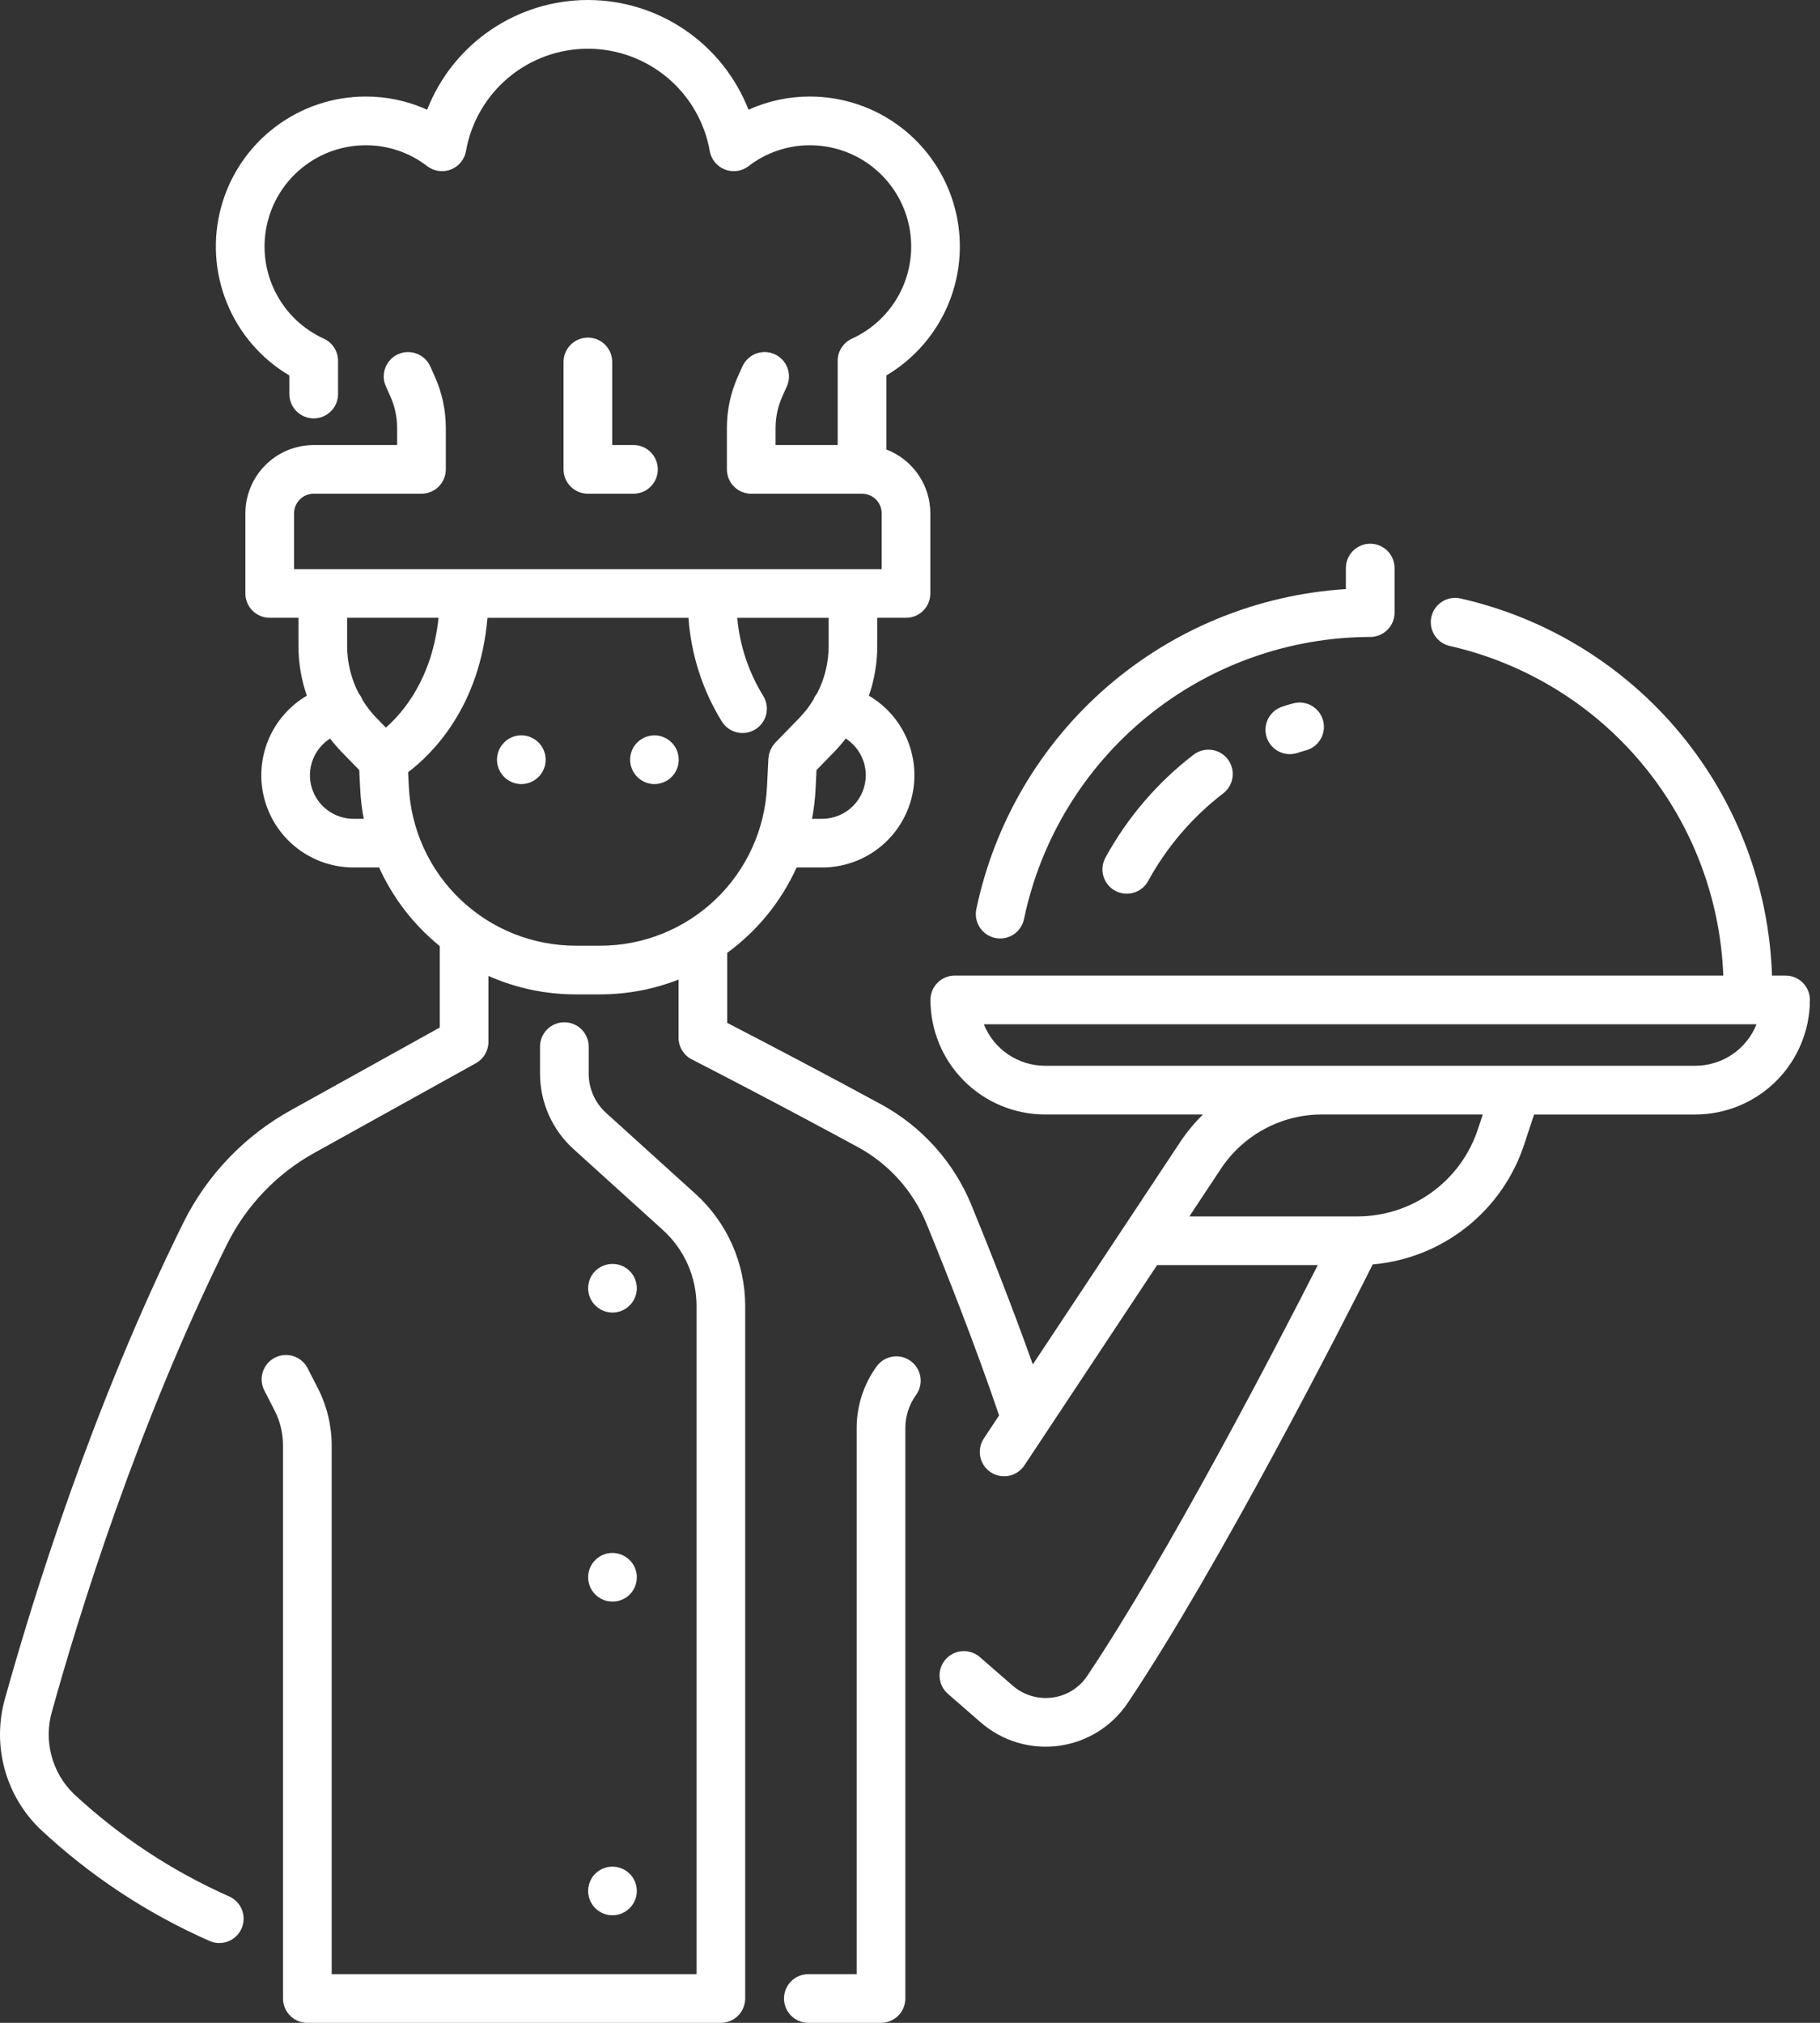
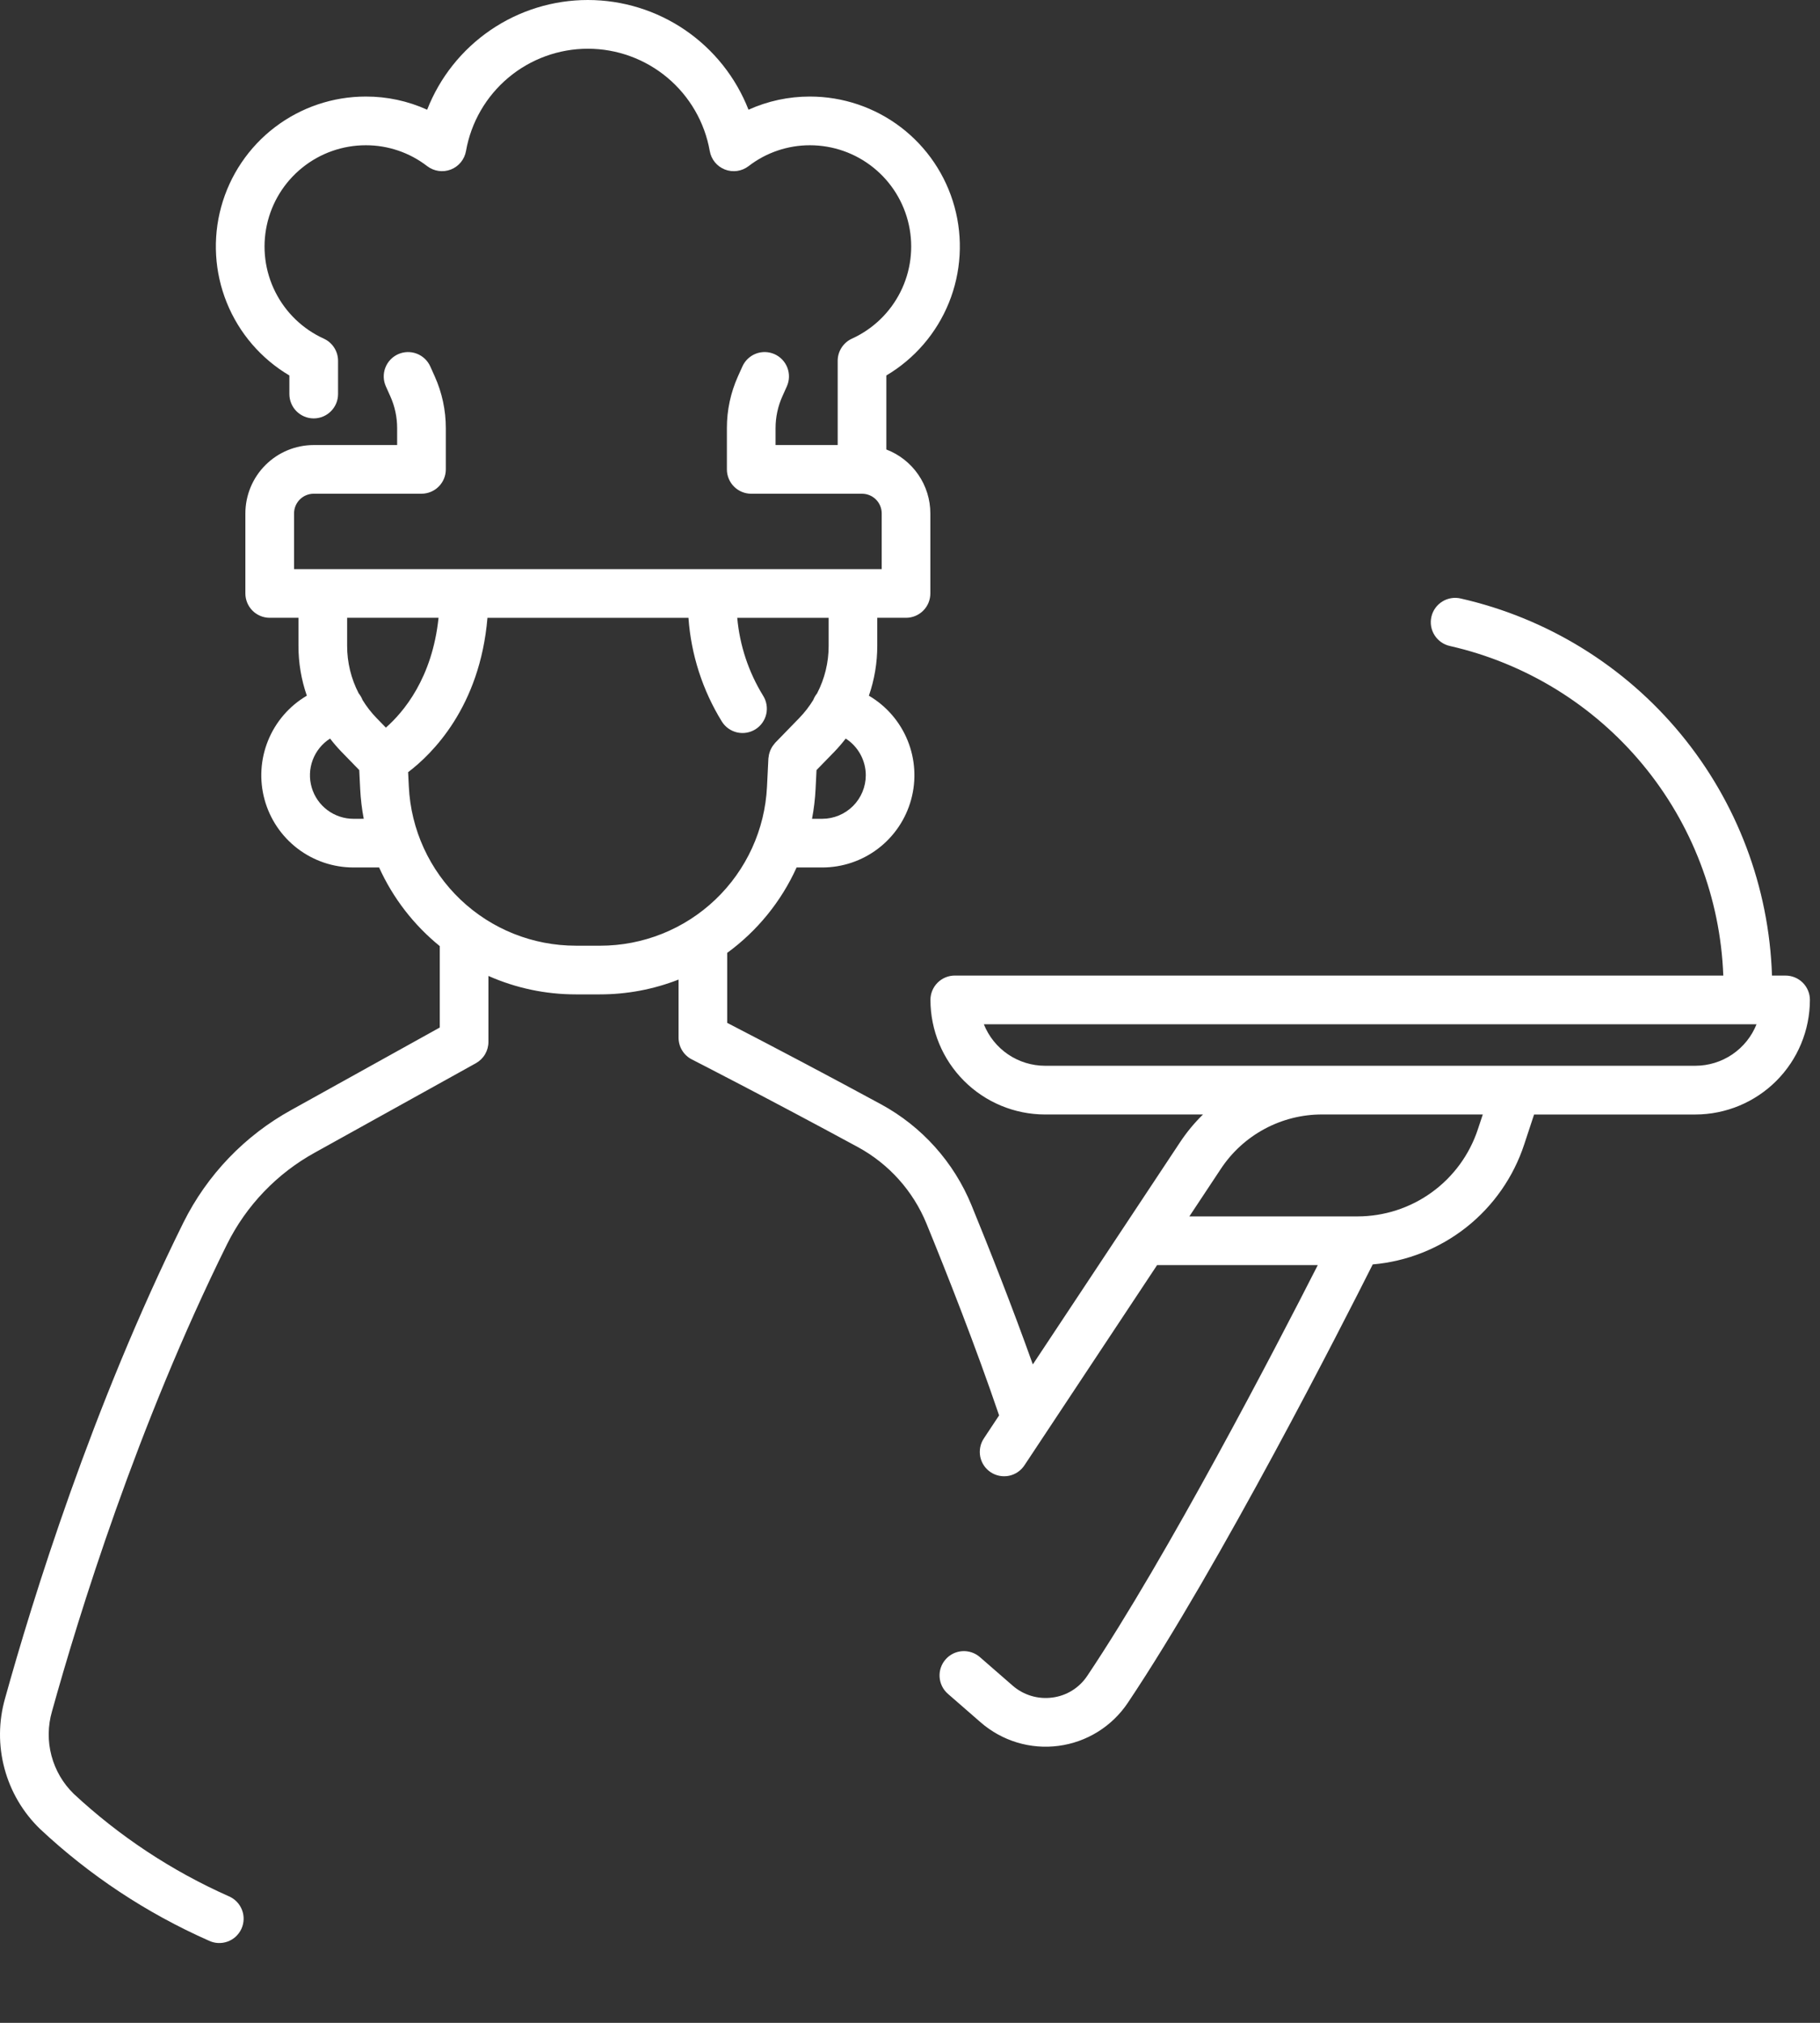
<svg xmlns="http://www.w3.org/2000/svg" width="90" height="100" viewBox="0 0 90 100" fill="none">
  <rect x="0" y="0" width="90" height="100" fill="#333333" stroke="none" />
  <path d="M52.035 83.92C51.685 83.966 51.33 83.938 50.992 83.836C50.654 83.734 50.342 83.562 50.076 83.33L48.455 81.919C48.336 81.815 48.197 81.736 48.047 81.686C47.897 81.636 47.739 81.615 47.581 81.626C47.424 81.637 47.27 81.679 47.128 81.749C46.987 81.82 46.86 81.918 46.757 82.037C46.653 82.156 46.574 82.294 46.523 82.444C46.473 82.594 46.453 82.752 46.464 82.91C46.475 83.068 46.517 83.222 46.587 83.363C46.657 83.505 46.755 83.631 46.874 83.735L48.495 85.146C49.019 85.602 49.633 85.941 50.297 86.142C50.962 86.342 51.661 86.398 52.349 86.307C53.038 86.216 53.698 85.98 54.288 85.613C54.877 85.247 55.382 84.76 55.769 84.183C60.334 77.369 66.42 65.414 67.882 62.507C69.574 62.361 71.186 61.72 72.518 60.666C73.85 59.611 74.842 58.189 75.373 56.575L75.861 55.096H83.836C85.338 55.094 86.778 54.496 87.84 53.435C88.901 52.373 89.499 50.933 89.501 49.431C89.501 49.112 89.374 48.806 89.148 48.58C88.922 48.355 88.616 48.228 88.297 48.228H87.626C87.483 43.858 85.896 39.659 83.113 36.287C80.33 32.915 76.508 30.56 72.245 29.59C72.09 29.552 71.929 29.545 71.771 29.57C71.614 29.595 71.463 29.65 71.327 29.734C71.191 29.817 71.073 29.927 70.98 30.056C70.886 30.186 70.82 30.333 70.784 30.488C70.748 30.644 70.744 30.805 70.77 30.962C70.797 31.119 70.855 31.27 70.941 31.404C71.026 31.539 71.138 31.655 71.269 31.747C71.4 31.838 71.547 31.902 71.703 31.936C75.435 32.785 78.783 34.841 81.226 37.787C83.67 40.733 85.073 44.402 85.218 48.227H47.215C46.896 48.227 46.59 48.354 46.364 48.58C46.138 48.805 46.011 49.111 46.011 49.431C46.013 50.932 46.61 52.372 47.672 53.434C48.734 54.496 50.174 55.093 51.675 55.095H59.489C59.068 55.506 58.691 55.961 58.365 56.451L55.567 60.673L51.074 67.451C50.031 64.53 48.891 61.656 48.04 59.578C47.168 57.451 45.589 55.69 43.569 54.592C41.046 53.225 38.51 51.883 35.96 50.566V47.106C37.449 46.019 38.632 44.564 39.392 42.884H40.656C41.657 42.885 42.631 42.556 43.426 41.948C44.222 41.34 44.795 40.488 45.058 39.522C45.321 38.556 45.259 37.53 44.881 36.603C44.503 35.676 43.831 34.899 42.967 34.392C43.242 33.599 43.382 32.765 43.381 31.925V30.541H44.803C45.122 30.541 45.428 30.414 45.654 30.188C45.88 29.962 46.006 29.656 46.006 29.337V25.38C46.006 24.695 45.797 24.026 45.409 23.462C45.02 22.898 44.47 22.465 43.83 22.221V18.562C45.228 17.734 46.315 16.47 46.925 14.963C47.534 13.457 47.631 11.792 47.201 10.225C46.772 8.658 45.839 7.275 44.547 6.29C43.254 5.305 41.674 4.772 40.049 4.773C39.003 4.771 37.968 4.993 37.014 5.424C36.389 3.825 35.296 2.453 33.879 1.485C32.461 0.518 30.785 0 29.069 0C27.352 0 25.676 0.518 24.259 1.485C22.841 2.453 21.748 3.825 21.123 5.424C20.17 4.992 19.135 4.77 18.088 4.773C16.463 4.772 14.883 5.306 13.591 6.291C12.3 7.276 11.367 8.659 10.938 10.226C10.508 11.793 10.606 13.458 11.215 14.964C11.824 16.47 12.912 17.735 14.31 18.562V19.48C14.31 19.8 14.437 20.106 14.662 20.331C14.888 20.557 15.194 20.684 15.513 20.684C15.832 20.684 16.139 20.557 16.364 20.331C16.59 20.106 16.717 19.8 16.717 19.48V17.836C16.717 17.605 16.65 17.38 16.526 17.186C16.401 16.992 16.224 16.838 16.014 16.742C14.973 16.269 14.126 15.453 13.613 14.431C13.1 13.409 12.953 12.242 13.196 11.124C13.438 10.007 14.056 9.006 14.947 8.289C15.837 7.571 16.947 7.18 18.09 7.181C19.189 7.179 20.257 7.543 21.127 8.215C21.291 8.34 21.485 8.421 21.689 8.45C21.894 8.479 22.103 8.455 22.296 8.38C22.488 8.305 22.658 8.181 22.789 8.021C22.92 7.861 23.008 7.67 23.044 7.466C23.293 6.049 24.035 4.766 25.137 3.841C26.239 2.916 27.632 2.409 29.071 2.409C30.51 2.409 31.902 2.916 33.005 3.841C34.107 4.766 34.848 6.049 35.098 7.466C35.134 7.67 35.221 7.861 35.352 8.021C35.483 8.181 35.653 8.305 35.846 8.38C36.038 8.455 36.247 8.479 36.452 8.451C36.657 8.422 36.85 8.34 37.015 8.215C37.884 7.543 38.952 7.18 40.051 7.181C41.195 7.181 42.304 7.571 43.194 8.289C44.085 9.006 44.703 10.007 44.945 11.124C45.188 12.242 45.041 13.409 44.528 14.431C44.015 15.453 43.168 16.269 42.127 16.742C41.917 16.838 41.74 16.993 41.615 17.187C41.49 17.381 41.424 17.607 41.424 17.837V22H38.352V21.165C38.352 20.622 38.467 20.084 38.691 19.588L38.909 19.102C39.041 18.811 39.05 18.48 38.937 18.181C38.824 17.883 38.596 17.641 38.305 17.51C38.014 17.379 37.683 17.369 37.384 17.482C37.085 17.596 36.844 17.823 36.713 18.114L36.494 18.6C36.131 19.407 35.943 20.281 35.945 21.165V23.204C35.945 23.523 36.072 23.83 36.297 24.055C36.523 24.281 36.829 24.408 37.149 24.408H42.629C42.886 24.408 43.134 24.511 43.316 24.693C43.498 24.875 43.601 25.123 43.601 25.381V28.134H14.541V25.38C14.541 25.122 14.644 24.875 14.826 24.693C15.008 24.51 15.255 24.408 15.513 24.407H20.842C21.161 24.407 21.468 24.28 21.693 24.055C21.919 23.829 22.046 23.523 22.046 23.204V21.165C22.047 20.281 21.859 19.406 21.495 18.6L21.277 18.114C21.146 17.823 20.904 17.596 20.606 17.483C20.307 17.37 19.976 17.38 19.685 17.511C19.394 17.642 19.167 17.883 19.054 18.182C18.941 18.48 18.951 18.811 19.082 19.102L19.3 19.588C19.524 20.084 19.639 20.622 19.639 21.165V22.001H15.513C14.617 22.002 13.758 22.358 13.125 22.992C12.491 23.625 12.135 24.484 12.134 25.38V29.337C12.134 29.656 12.261 29.962 12.486 30.188C12.712 30.414 13.018 30.541 13.337 30.541H14.759V31.925C14.758 32.765 14.898 33.599 15.173 34.392C14.309 34.899 13.637 35.676 13.259 36.603C12.881 37.53 12.818 38.556 13.081 39.522C13.344 40.488 13.918 41.341 14.713 41.948C15.509 42.556 16.482 42.885 17.484 42.884H18.747C19.432 44.395 20.459 45.726 21.747 46.772V50.796L14.416 54.866C12.107 56.135 10.241 58.081 9.068 60.441C4.54 69.585 1.599 79.105 0.249 83.965C-0.073 85.096 -0.083 86.293 0.222 87.428C0.526 88.564 1.132 89.595 1.977 90.413C4.425 92.708 7.243 94.573 10.311 95.93C10.456 96.002 10.613 96.043 10.774 96.053C10.935 96.062 11.096 96.039 11.248 95.985C11.4 95.931 11.539 95.847 11.658 95.738C11.776 95.629 11.872 95.497 11.939 95.351C12.006 95.204 12.043 95.045 12.047 94.884C12.052 94.723 12.024 94.563 11.965 94.413C11.906 94.263 11.818 94.126 11.706 94.011C11.593 93.895 11.459 93.804 11.31 93.741C8.492 92.49 5.902 90.778 3.644 88.677C3.114 88.16 2.734 87.509 2.545 86.793C2.355 86.076 2.364 85.322 2.569 84.611C3.897 79.832 6.787 70.476 11.227 61.51C12.182 59.589 13.702 58.005 15.583 56.972L23.534 52.56C23.721 52.455 23.878 52.303 23.987 52.117C24.096 51.932 24.153 51.721 24.153 51.507V48.246C25.514 48.849 26.986 49.159 28.474 49.158H29.665C30.996 49.159 32.316 48.911 33.555 48.426V51.301C33.555 51.523 33.617 51.741 33.733 51.93C33.849 52.119 34.014 52.273 34.212 52.373C34.249 52.392 37.923 54.267 42.425 56.708C43.956 57.541 45.154 58.877 45.815 60.49C46.823 62.951 48.24 66.538 49.406 69.971L48.654 71.107C48.566 71.239 48.504 71.386 48.474 71.542C48.443 71.697 48.443 71.857 48.474 72.013C48.505 72.168 48.567 72.316 48.655 72.448C48.743 72.579 48.857 72.692 48.989 72.78C49.121 72.867 49.269 72.928 49.425 72.958C49.581 72.988 49.741 72.987 49.896 72.956C50.051 72.924 50.199 72.861 50.33 72.772C50.461 72.683 50.573 72.569 50.66 72.437L51.739 70.81L57.219 62.541H65.165C63.089 66.62 57.753 76.896 53.769 82.842C53.574 83.136 53.319 83.385 53.02 83.571C52.72 83.757 52.384 83.876 52.035 83.92ZM42.814 38.323C42.813 38.894 42.586 39.442 42.182 39.846C41.778 40.25 41.23 40.477 40.659 40.478H40.155C40.248 39.992 40.306 39.499 40.331 39.005L40.377 38.07L41.256 37.167C41.457 36.959 41.645 36.74 41.821 36.511C42.125 36.706 42.374 36.974 42.548 37.291C42.721 37.607 42.813 37.962 42.814 38.323ZM21.686 30.541C21.377 33.517 19.961 35.198 19.082 35.971L18.612 35.488C18.352 35.219 18.123 34.922 17.927 34.603C17.882 34.486 17.819 34.377 17.739 34.279C17.361 33.552 17.165 32.744 17.166 31.925V30.541H21.686ZM17.484 40.478C17.018 40.479 16.564 40.328 16.191 40.049C15.817 39.77 15.545 39.378 15.414 38.931C15.283 38.483 15.3 38.006 15.464 37.569C15.628 37.133 15.929 36.762 16.322 36.511C16.497 36.739 16.686 36.958 16.886 37.165L17.765 38.069L17.811 39.004C17.836 39.499 17.895 39.991 17.987 40.477L17.484 40.478ZM28.476 46.751C26.352 46.752 24.31 45.937 22.772 44.473C21.235 43.009 20.319 41.009 20.217 38.888L20.181 38.174C21.363 37.279 23.732 34.958 24.105 30.542H34.045C34.173 32.362 34.741 34.123 35.7 35.676C35.87 35.946 36.141 36.137 36.452 36.208C36.763 36.278 37.09 36.222 37.36 36.052C37.63 35.881 37.821 35.611 37.892 35.3C37.962 34.988 37.906 34.662 37.736 34.392C37.017 33.225 36.579 31.907 36.457 30.542H40.977V31.926C40.979 32.745 40.782 33.553 40.404 34.281C40.325 34.378 40.261 34.487 40.216 34.604C40.02 34.923 39.791 35.22 39.531 35.489L38.335 36.719C38.322 36.733 38.312 36.749 38.299 36.764C38.267 36.801 38.236 36.84 38.209 36.88C38.189 36.908 38.173 36.937 38.156 36.966C38.135 37.004 38.115 37.042 38.098 37.082C38.083 37.117 38.07 37.152 38.059 37.188C38.047 37.226 38.036 37.263 38.027 37.301C38.019 37.343 38.012 37.385 38.008 37.427C38.005 37.451 37.999 37.474 37.997 37.499L37.929 38.888C37.827 41.009 36.911 43.009 35.373 44.474C33.836 45.938 31.793 46.754 29.669 46.752L28.476 46.751ZM51.677 52.687C51.026 52.686 50.389 52.49 49.849 52.124C49.31 51.758 48.893 51.239 48.651 50.634H86.862C86.621 51.239 86.204 51.758 85.664 52.124C85.125 52.49 84.488 52.686 83.836 52.687H51.677ZM58.814 60.134L60.373 57.781C60.92 56.954 61.663 56.276 62.537 55.807C63.41 55.338 64.386 55.093 65.377 55.094H73.325L73.084 55.819C72.671 57.076 71.873 58.169 70.801 58.944C69.73 59.719 68.441 60.135 67.119 60.134H58.814Z" fill="white" />
-   <path d="M13.995 98.796C13.995 99.115 14.122 99.422 14.347 99.647C14.573 99.873 14.879 100 15.198 100H35.646C35.965 100 36.272 99.873 36.497 99.647C36.723 99.422 36.85 99.115 36.85 98.796V64.554C36.849 63.512 36.63 62.482 36.208 61.529C35.785 60.577 35.168 59.723 34.396 59.023L29.973 55.019C29.702 54.773 29.485 54.474 29.337 54.139C29.188 53.804 29.111 53.442 29.111 53.076V51.74C29.111 51.421 28.984 51.115 28.759 50.889C28.533 50.664 28.227 50.537 27.907 50.537C27.588 50.537 27.282 50.664 27.056 50.889C26.831 51.115 26.704 51.421 26.704 51.74V53.076C26.705 53.779 26.852 54.473 27.137 55.115C27.422 55.757 27.838 56.332 28.359 56.804L32.782 60.808C33.305 61.282 33.723 61.86 34.009 62.505C34.295 63.151 34.443 63.849 34.444 64.554V97.593H16.402V71.456C16.401 70.472 16.166 69.502 15.718 68.625L15.196 67.608C15.045 67.334 14.793 67.129 14.493 67.037C14.194 66.946 13.87 66.975 13.592 67.118C13.313 67.261 13.101 67.507 13.001 67.803C12.901 68.1 12.92 68.424 13.055 68.707L13.577 69.724C13.852 70.26 13.995 70.853 13.996 71.455V98.796H13.995ZM43.348 67.552C42.706 68.44 42.361 69.509 42.363 70.605V97.593H39.974C39.655 97.593 39.349 97.719 39.123 97.945C38.897 98.171 38.77 98.477 38.77 98.796C38.77 99.115 38.897 99.422 39.123 99.647C39.349 99.873 39.655 100 39.974 100H43.566C43.885 100 44.191 99.873 44.417 99.647C44.643 99.422 44.77 99.115 44.77 98.796V70.605C44.768 70.014 44.954 69.438 45.301 68.959C45.488 68.7 45.564 68.378 45.513 68.063C45.462 67.748 45.287 67.466 45.028 67.279C44.769 67.092 44.447 67.016 44.132 67.067C43.816 67.119 43.535 67.293 43.348 67.552ZM68.962 30.284V28.082C68.962 27.763 68.835 27.457 68.609 27.231C68.383 27.006 68.077 26.879 67.758 26.879C67.439 26.879 67.133 27.006 66.907 27.231C66.681 27.457 66.554 27.763 66.554 28.082V29.122C62.196 29.396 58.047 31.093 54.746 33.952C51.445 36.811 49.173 40.674 48.279 44.949C48.248 45.104 48.247 45.264 48.277 45.419C48.307 45.574 48.367 45.722 48.454 45.854C48.541 45.986 48.653 46.099 48.784 46.188C48.915 46.276 49.062 46.338 49.217 46.37C49.372 46.402 49.531 46.403 49.686 46.373C49.842 46.343 49.989 46.283 50.121 46.196C50.253 46.109 50.367 45.996 50.455 45.865C50.544 45.735 50.606 45.588 50.638 45.433C51.46 41.498 53.609 37.965 56.727 35.426C59.843 32.887 63.739 31.497 67.759 31.488C68.078 31.488 68.384 31.361 68.609 31.135C68.835 30.91 68.962 30.604 68.962 30.284Z" fill="white" />
-   <path d="M59.025 37.308C57.241 38.677 55.761 40.401 54.679 42.372C54.598 42.511 54.546 42.664 54.526 42.823C54.505 42.982 54.517 43.143 54.559 43.298C54.602 43.452 54.675 43.597 54.774 43.722C54.873 43.848 54.997 43.953 55.137 44.031C55.277 44.108 55.432 44.157 55.591 44.174C55.751 44.191 55.912 44.176 56.065 44.13C56.219 44.084 56.361 44.008 56.485 43.906C56.609 43.804 56.711 43.678 56.785 43.536C57.708 41.856 58.969 40.386 60.49 39.219C60.743 39.025 60.909 38.738 60.95 38.421C60.992 38.105 60.907 37.785 60.712 37.531C60.518 37.278 60.231 37.112 59.914 37.07C59.598 37.029 59.278 37.114 59.025 37.309V37.308ZM63.983 34.763C63.945 34.772 63.739 34.823 63.4 34.937C63.25 34.987 63.112 35.066 62.993 35.17C62.873 35.274 62.776 35.4 62.705 35.541C62.635 35.683 62.593 35.837 62.582 35.995C62.571 36.152 62.592 36.311 62.642 36.461C62.692 36.61 62.771 36.749 62.875 36.868C62.979 36.987 63.105 37.085 63.247 37.155C63.388 37.226 63.542 37.268 63.7 37.279C63.858 37.289 64.016 37.269 64.166 37.219C64.291 37.176 64.419 37.137 64.547 37.103C64.858 37.028 65.125 36.833 65.292 36.561C65.458 36.288 65.51 35.961 65.435 35.651C65.36 35.34 65.165 35.073 64.893 34.906C64.62 34.74 64.293 34.688 63.983 34.763ZM29.071 16.689C28.752 16.689 28.446 16.816 28.22 17.042C27.994 17.268 27.867 17.574 27.867 17.893V23.203C27.867 23.523 27.994 23.829 28.22 24.055C28.446 24.28 28.752 24.407 29.071 24.407H31.325C31.645 24.407 31.951 24.28 32.176 24.055C32.402 23.829 32.529 23.523 32.529 23.203C32.529 22.884 32.402 22.578 32.176 22.352C31.951 22.127 31.645 22 31.325 22H30.275V17.893C30.275 17.574 30.148 17.268 29.922 17.042C29.696 16.816 29.39 16.689 29.071 16.689ZM26.89 37.095C26.86 37.022 26.823 36.952 26.779 36.887C26.736 36.822 26.686 36.762 26.632 36.706C26.576 36.65 26.515 36.599 26.448 36.556C26.382 36.513 26.313 36.476 26.241 36.445C26.021 36.353 25.778 36.328 25.544 36.375C25.311 36.422 25.096 36.537 24.929 36.706C24.874 36.763 24.823 36.823 24.778 36.887C24.735 36.953 24.698 37.022 24.667 37.095C24.638 37.168 24.616 37.243 24.601 37.32C24.584 37.398 24.575 37.478 24.576 37.558C24.578 37.877 24.705 38.183 24.93 38.408C25.156 38.634 25.461 38.761 25.78 38.762C25.859 38.761 25.938 38.753 26.015 38.738C26.092 38.722 26.168 38.699 26.241 38.668C26.313 38.637 26.382 38.6 26.448 38.557C26.514 38.513 26.575 38.462 26.632 38.407C26.856 38.181 26.982 37.876 26.984 37.558C26.983 37.478 26.975 37.399 26.96 37.32C26.944 37.243 26.92 37.168 26.89 37.095ZM32.129 36.376C32.052 36.392 31.977 36.415 31.903 36.445C31.831 36.475 31.761 36.513 31.696 36.556C31.629 36.599 31.567 36.649 31.512 36.706C31.456 36.762 31.406 36.822 31.362 36.887C31.318 36.954 31.281 37.024 31.25 37.098C31.221 37.169 31.199 37.244 31.184 37.32C31.167 37.398 31.159 37.478 31.16 37.558C31.161 37.877 31.288 38.183 31.514 38.408C31.739 38.634 32.045 38.761 32.364 38.762C32.443 38.761 32.521 38.753 32.598 38.738C32.676 38.722 32.751 38.699 32.824 38.668C32.896 38.637 32.966 38.6 33.032 38.557C33.098 38.514 33.158 38.464 33.212 38.407C33.394 38.224 33.513 37.988 33.55 37.733C33.588 37.478 33.543 37.218 33.422 36.99C33.301 36.763 33.109 36.581 32.877 36.47C32.644 36.359 32.382 36.326 32.129 36.376ZM29.285 64.353C29.33 64.418 29.38 64.478 29.436 64.533C29.662 64.759 29.968 64.887 30.288 64.888C30.366 64.888 30.445 64.88 30.522 64.864C30.599 64.849 30.675 64.825 30.748 64.795C30.82 64.764 30.89 64.727 30.956 64.684C31.021 64.64 31.081 64.59 31.136 64.533C31.193 64.479 31.243 64.418 31.287 64.353C31.331 64.287 31.369 64.216 31.398 64.142C31.428 64.07 31.451 63.996 31.467 63.919C31.499 63.764 31.499 63.603 31.467 63.447C31.451 63.37 31.428 63.294 31.398 63.221C31.368 63.149 31.331 63.079 31.287 63.014C31.243 62.948 31.193 62.888 31.136 62.833C31.082 62.776 31.022 62.725 30.956 62.683C30.89 62.639 30.821 62.601 30.748 62.572C30.49 62.467 30.205 62.454 29.939 62.534C29.672 62.615 29.442 62.784 29.285 63.014C29.243 63.08 29.205 63.149 29.174 63.221C29.145 63.294 29.123 63.37 29.108 63.447C29.076 63.603 29.076 63.764 29.108 63.919C29.123 63.996 29.145 64.07 29.174 64.142C29.205 64.216 29.242 64.286 29.285 64.353ZM29.108 78.209C29.123 78.285 29.145 78.36 29.174 78.432C29.204 78.505 29.241 78.574 29.285 78.639C29.374 78.772 29.487 78.885 29.619 78.973C29.685 79.017 29.755 79.054 29.827 79.085C29.9 79.115 29.975 79.139 30.053 79.154C30.13 79.168 30.209 79.175 30.288 79.175C30.526 79.176 30.759 79.106 30.957 78.974C31.155 78.841 31.309 78.653 31.4 78.433C31.491 78.213 31.515 77.971 31.468 77.738C31.421 77.505 31.305 77.29 31.136 77.123C30.996 76.984 30.824 76.88 30.636 76.823C30.447 76.765 30.247 76.754 30.053 76.792C29.975 76.807 29.9 76.83 29.827 76.861C29.755 76.891 29.685 76.929 29.619 76.972C29.552 77.015 29.491 77.065 29.436 77.123C29.324 77.234 29.236 77.366 29.175 77.512C29.115 77.658 29.084 77.814 29.084 77.971C29.083 78.051 29.091 78.131 29.108 78.209ZM29.108 93.714C29.122 93.791 29.144 93.867 29.174 93.94C29.205 94.012 29.243 94.082 29.285 94.147C29.329 94.214 29.379 94.275 29.436 94.331C29.605 94.499 29.819 94.613 30.052 94.659C30.286 94.705 30.528 94.681 30.747 94.59C30.967 94.499 31.155 94.345 31.287 94.147C31.42 93.95 31.491 93.717 31.491 93.48C31.491 93.401 31.483 93.322 31.467 93.245C31.436 93.09 31.374 92.943 31.287 92.811C31.243 92.745 31.193 92.683 31.136 92.628C30.996 92.49 30.824 92.387 30.635 92.33C30.446 92.273 30.246 92.263 30.053 92.3C29.975 92.315 29.9 92.338 29.827 92.369C29.754 92.398 29.684 92.436 29.619 92.481C29.553 92.523 29.492 92.572 29.436 92.628C29.38 92.684 29.33 92.746 29.285 92.811C29.243 92.877 29.205 92.947 29.174 93.019C29.144 93.092 29.122 93.168 29.108 93.245C29.076 93.4 29.076 93.559 29.108 93.714Z" fill="white" />
</svg>